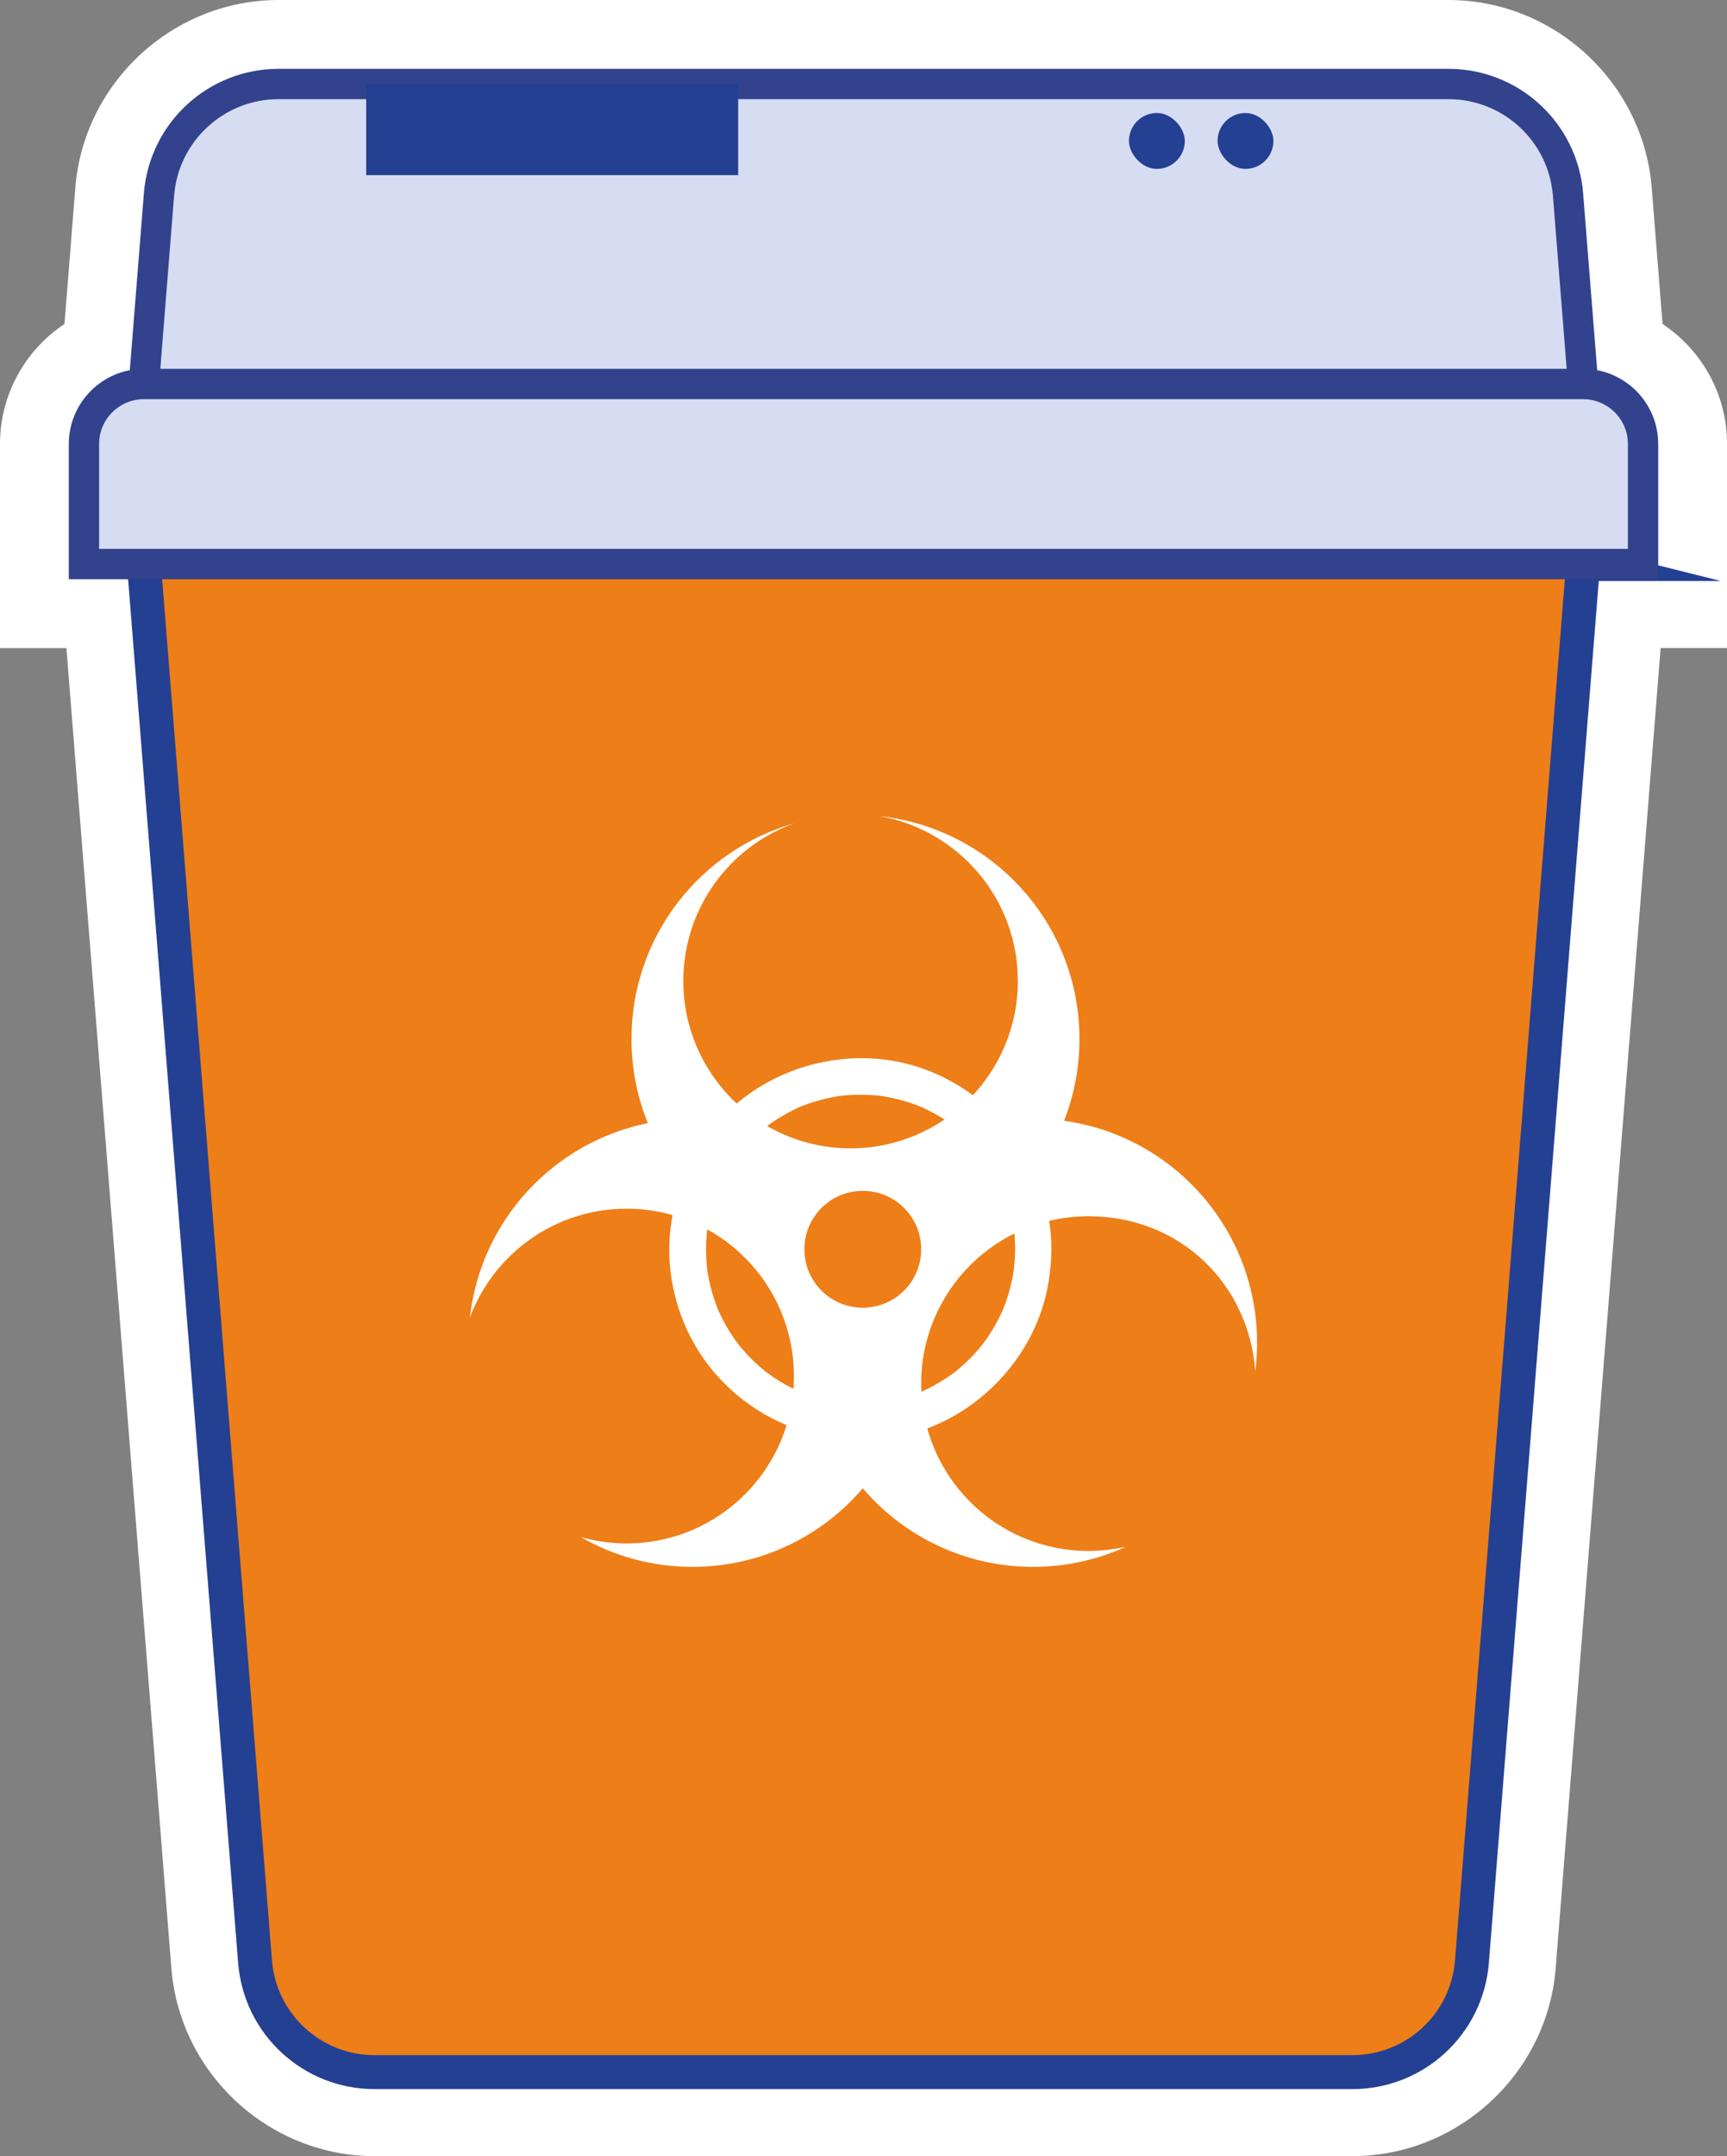
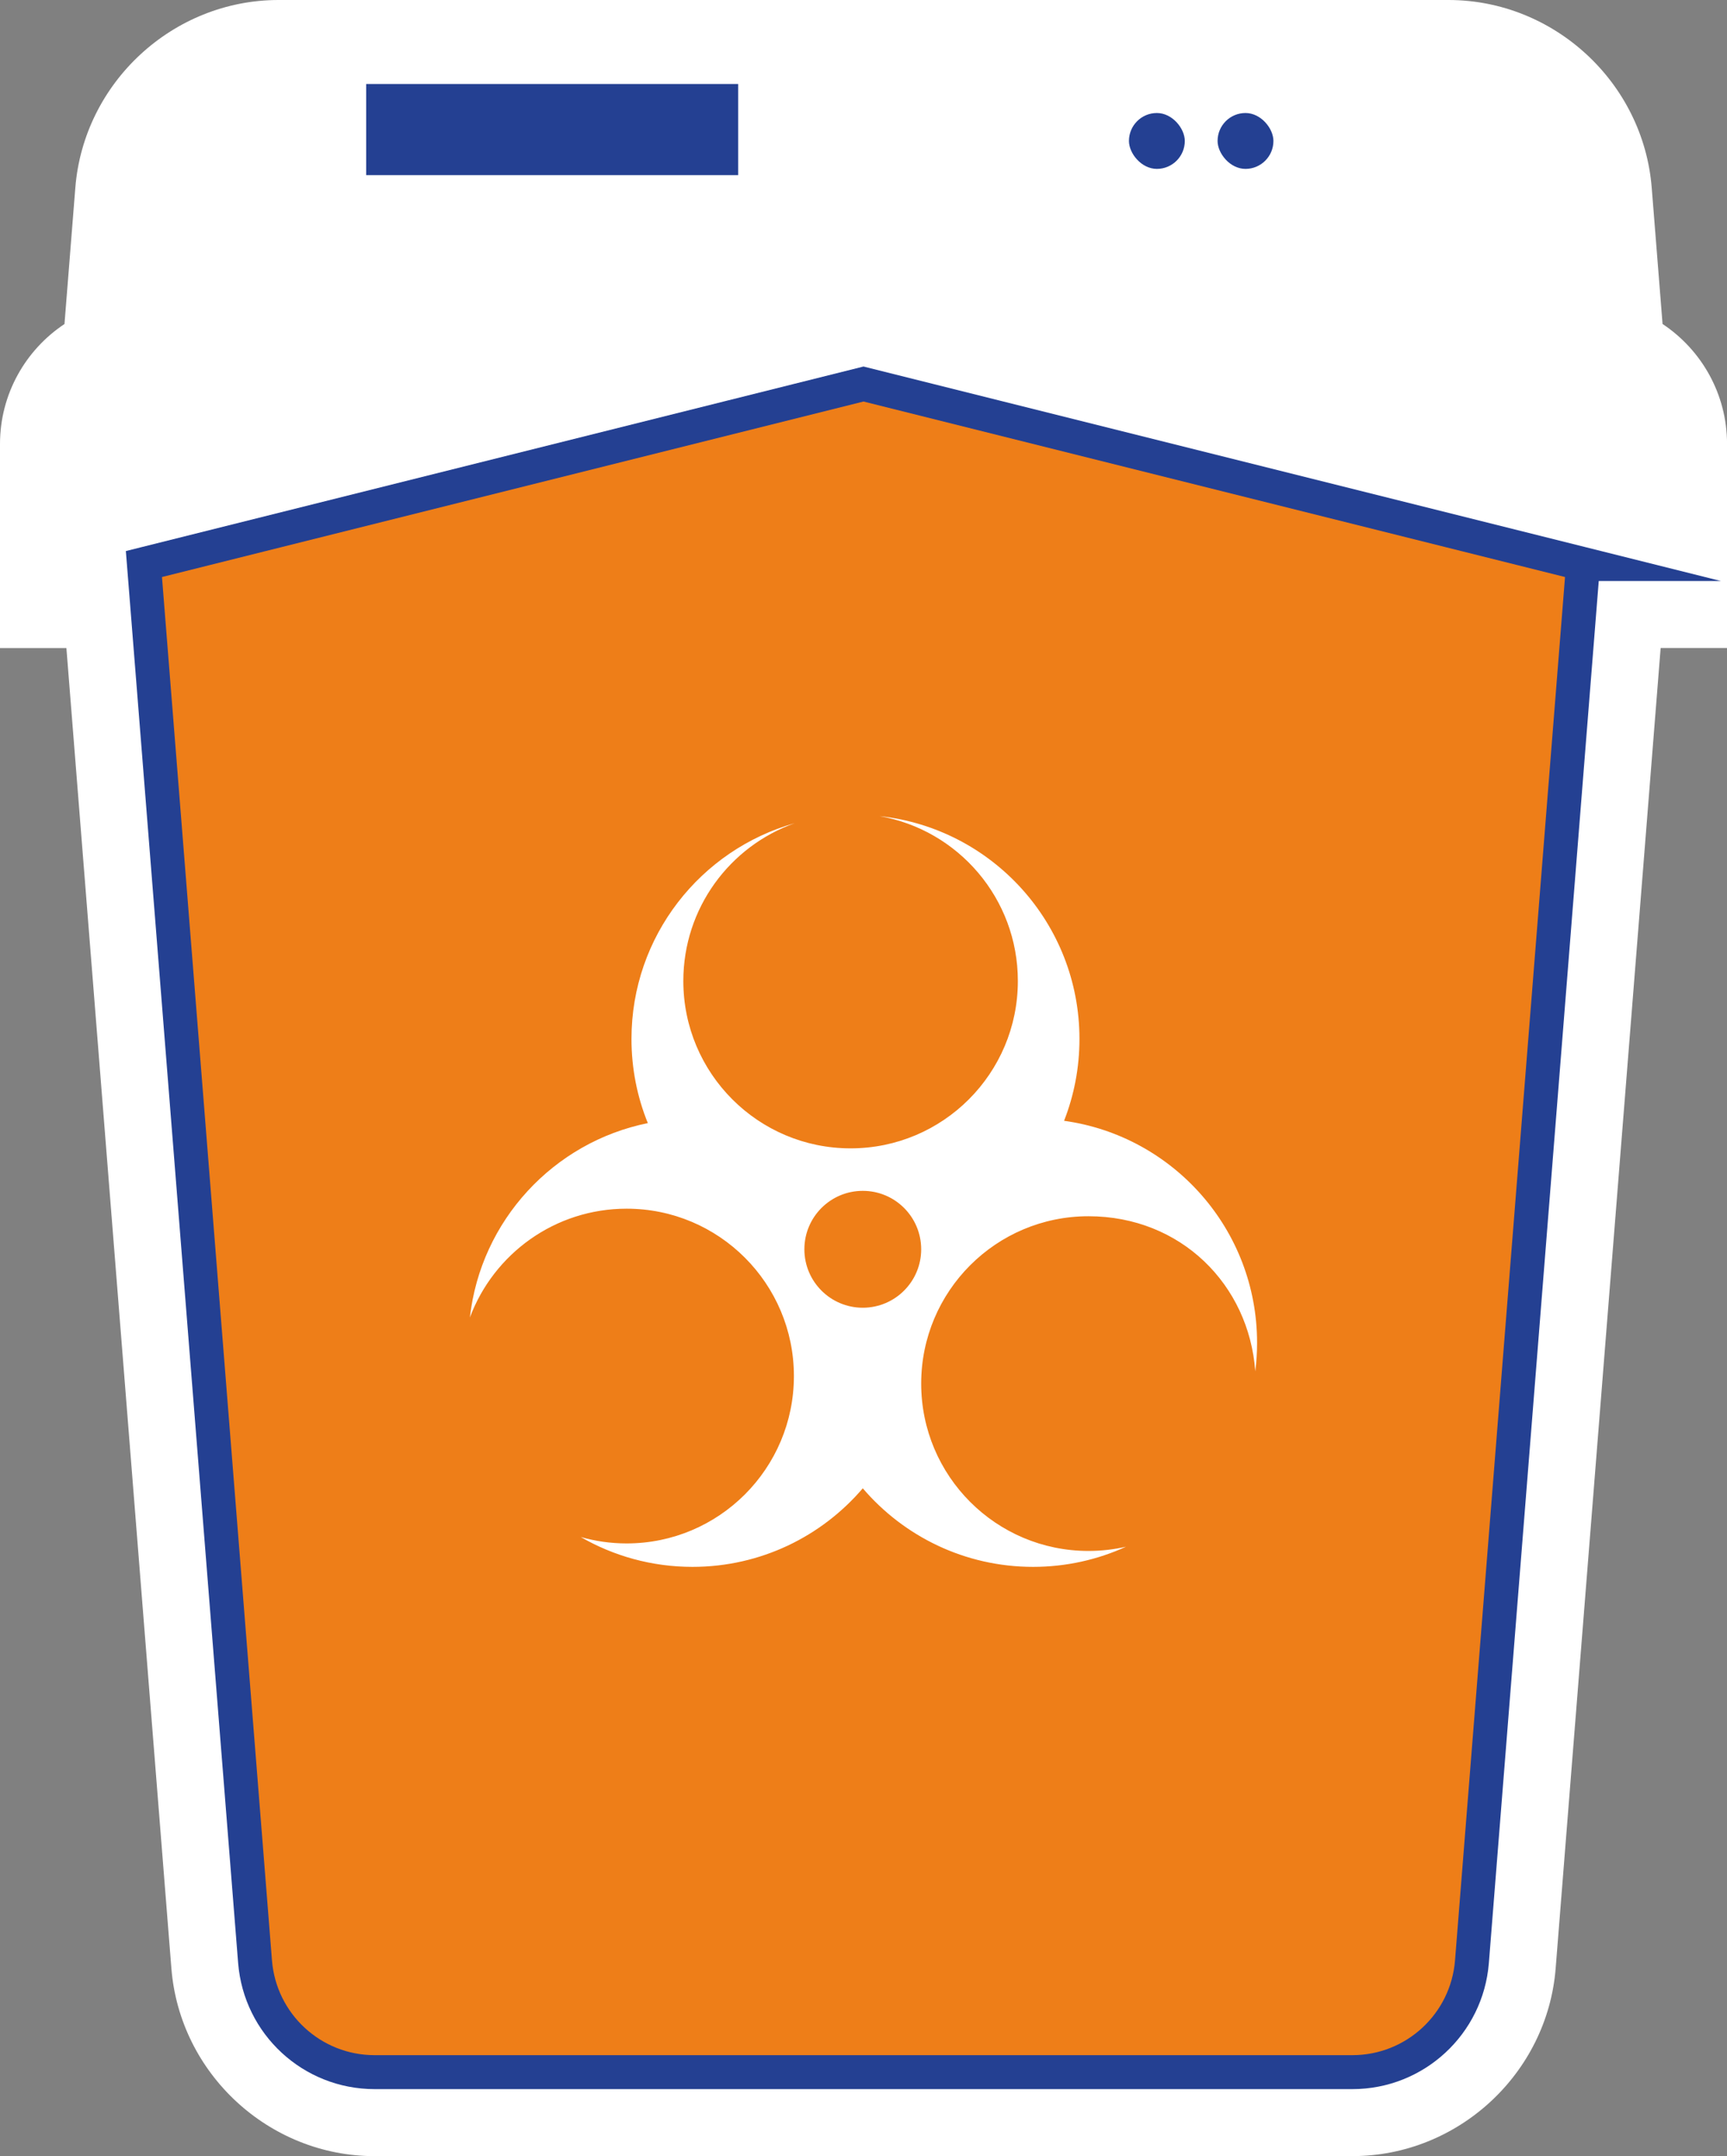
<svg xmlns="http://www.w3.org/2000/svg" id="Capa_2" data-name="Capa 2" viewBox="0 0 432 539">
  <rect x="0" y="0" width="432" height="539" fill="#808080" stroke="none" />
  <defs>
    <style>
      .cls-1 {
        fill: #d6dcf2;
        stroke: #32428d;
        stroke-width: 7.58px;
      }

      .cls-1, .cls-2 {
        stroke-miterlimit: 10;
      }

      .cls-2 {
        fill: #ee7e18;
        stroke: #244092;
        stroke-width: 8.49px;
      }

      .cls-3 {
        fill: #fff;
      }

      .cls-3, .cls-4 {
        stroke-width: 0px;
      }

      .cls-4 {
        fill: #244092;
      }
    </style>
  </defs>
  <g id="Capa_5" data-name="Capa 5">
    <g>
      <path class="cls-3" d="M93.71,539c-26.42,0-48.75-20.62-50.84-46.96L16.61,162H0v-51c0-12.51,6.41-23.55,16.13-30l2.71-34.04C20.93,20.62,43.26,0,69.68,0h292.65c26.41,0,48.74,20.62,50.84,46.95l2.71,34.04c9.71,6.45,16.13,17.49,16.13,30v51h-16.61l-26.26,330.05c-2.09,26.33-24.43,46.95-50.84,46.95H93.71Z" />
      <g>
        <path class="cls-2" d="M396,141l-180-45-180,45,2.39,30h0l25.41,319.38c1.24,15.6,14.26,27.62,29.91,27.62h244.58c15.65,0,28.67-12.02,29.91-27.62l25.41-319.38h0l2.39-30Z" />
-         <path class="cls-1" d="M396,96l-3.77-47.38c-1.24-15.6-14.26-27.62-29.91-27.62H69.68c-15.65,0-28.66,12.02-29.91,27.62l-3.77,47.38,180,30,116.32-23.26v23.26l63.68-30Z" />
-         <path class="cls-1" d="M396,96H36c-8.28,0-15,6.72-15,15v30h390v-30c0-8.28-6.72-15-15-15Z" />
        <g>
          <path class="cls-3" d="M230.43,345.88c0-23.11,18.73-41.84,41.84-41.84s40.16,17.1,41.73,38.77c.3-2.34.45-4.72.45-7.14,0-28.31-21-51.72-48.28-55.49,2.49-6.34,3.85-13.24,3.85-20.46,0-28.9-21.88-52.68-49.98-55.7,19.64,3.44,34.57,20.58,34.57,41.21,0,23.11-18.73,41.84-41.84,41.84s-41.84-18.73-41.84-41.84c0-18.22,11.65-33.72,27.91-39.46-23.58,6.61-40.88,28.26-40.88,53.95,0,7.44,1.45,14.54,4.09,21.04-23.58,4.77-41.79,24.34-44.51,48.59,5.94-15.89,21.25-27.2,39.21-27.2,23.11,0,41.84,18.73,41.84,41.84s-18.73,41.84-41.84,41.84c-3.98,0-7.83-.56-11.48-1.6,8.23,4.74,17.77,7.46,27.95,7.46,17.05,0,32.33-7.62,42.6-19.64,10.28,12.02,25.55,19.64,42.6,19.64,8.29,0,16.16-1.8,23.25-5.04-3.02.69-6.17,1.06-9.4,1.06-23.11,0-41.84-18.73-41.84-41.84ZM215.82,326.91c-8.07,0-14.61-6.54-14.61-14.61s6.54-14.61,14.61-14.61,14.61,6.54,14.61,14.61-6.54,14.61-14.61,14.61Z" />
-           <path class="cls-3" d="M231.47,267.36c-18.46-6.85-40.34-.95-52.86,14.24-6.44,7.81-10.27,17.21-11.06,27.31-.76,9.69,1.66,19.67,6.67,27.98,10.41,17.28,30.84,26.12,50.57,22.24,18.97-3.72,34.56-19.75,37.54-38.89.41-2.63.67-5.27.68-7.94-.1-20.05-12.79-37.98-31.54-44.94ZM253.56,307.02c-.06-.38-.03-.2,0,0h0ZM230.23,276.63c.69.27.19.08,0,0h0ZM200.2,276.63c-.19.08-.69.27,0,0h0ZM184.65,288.56s.01-.02.02-.03c.23-.31.09-.12-.02.03ZM176.86,317.53c.03.23.06.55,0,0h0ZM200.17,347.98c-.21-.09-.58-.26,0,0h0ZM209.92,350.65c-.2-.03-.38-.06,0,0h0ZM220.48,350.66c.44-.07.21-.03,0,0h0ZM250.9,327.33c-.27.69-.08.19,0,0h0ZM253.77,315.5c-.04.56-.09,1.12-.15,1.68,0,.06-.03.27-.05.43-.04.23-.1.64-.1.63-.35,2.09-.85,4.16-1.5,6.18-.31.97-.67,1.91-1.04,2.86,0,.02-.01.03-.02.05-.11.24-.21.48-.32.71-.22.49-.46.97-.7,1.45-.96,1.9-2.07,3.74-3.3,5.48-.26.36-.52.72-.79,1.08-.1.11-.45.55-.55.68-.68.82-1.39,1.61-2.12,2.37-.69.72-1.4,1.41-2.14,2.07-.39.36-.79.7-1.2,1.05-.2.17-.41.33-.61.51-.06.05-.11.09-.14.12-.01,0-.02.01-.03.02-1.65,1.24-3.38,2.37-5.18,3.37-.88.49-1.77.94-2.68,1.36-.24.11-.49.22-.73.33-.03.01-.05.02-.07.03-.55.22-1.1.44-1.65.64-1.99.72-4.03,1.29-6.1,1.7-.47.1-.95.18-1.43.26-.24.04-.47.08-.71.11-.06,0-.11.01-.14.02-1.12.12-2.24.22-3.36.26-2.27.09-4.53-.02-6.78-.26-.04,0-.11-.01-.19-.03-.15-.02-.3-.05-.46-.07-.55-.09-1.09-.19-1.63-.3-1.07-.22-2.14-.47-3.19-.77-.98-.28-1.95-.59-2.91-.93-.51-.18-1.01-.38-1.51-.58-.02,0-.04-.02-.07-.03-.29-.13-.58-.26-.87-.39-1.88-.87-3.69-1.88-5.42-3.01-.82-.53-1.61-1.1-2.39-1.68-.02-.02-.04-.03-.07-.06-.2-.17-.41-.33-.62-.5-.46-.38-.91-.77-1.35-1.17-1.52-1.38-2.95-2.86-4.26-4.44-.11-.13-.46-.57-.55-.68-.27-.36-.54-.72-.79-1.08-.61-.87-1.2-1.76-1.75-2.67-.55-.91-1.07-1.85-1.55-2.8-.21-.42-.42-.84-.61-1.27-.11-.24-.22-.49-.33-.73-.02-.06-.04-.09-.05-.12-.01-.03-.02-.06-.04-.09-.77-1.96-1.43-3.95-1.92-6.01-.24-1-.45-2.02-.62-3.03-.04-.25-.08-.51-.12-.76,0-.03,0-.06,0-.09-.06-.56-.12-1.11-.16-1.67-.18-2.26-.18-4.54,0-6.8.04-.56.1-1.12.16-1.67,0-.02.01-.09.02-.17.03-.16.06-.41.07-.48.19-1.16.42-2.3.7-3.44.5-2.02,1.14-3.99,1.92-5.92.1-.22.19-.43.29-.65.22-.49.46-.97.7-1.45.48-.95,1-1.89,1.55-2.8.51-.85,1.06-1.69,1.63-2.51.28-.41.58-.8.87-1.2.24-.29.47-.59.71-.88,1.32-1.57,2.75-3.05,4.28-4.42.35-.31.7-.61,1.05-.91.11-.09.74-.6.85-.69.77-.59,1.57-1.15,2.38-1.68,1.79-1.17,3.66-2.21,5.61-3.1.24-.11.48-.21.71-.32.02,0,.03-.01.05-.02.44-.17.88-.35,1.32-.51,1.02-.37,2.05-.71,3.1-1,.99-.28,1.99-.52,2.99-.73.54-.11,1.08-.21,1.63-.3.19-.03.37-.06.56-.09.1-.01.32-.04.5-.06,2.18-.24,4.38-.32,6.57-.24,1.05.04,2.11.12,3.16.24.06,0,.29.04.46.06.15.02.34.05.4.06.61.1,1.22.21,1.83.34,2.07.43,4.11,1.01,6.09,1.73.44.16.88.34,1.32.51.02,0,.03.01.05.02.24.11.48.21.71.32.97.45,1.93.93,2.87,1.45,1.78.99,3.5,2.1,5.12,3.33.11.09.56.45.69.56.41.34.81.69,1.2,1.04.79.71,1.55,1.44,2.29,2.21.69.72,1.36,1.45,1.99,2.22.08.1.59.73.69.85.27.35.53.71.78,1.07,1.23,1.74,2.34,3.57,3.3,5.48.24.48.47.96.7,1.45.08.18.16.37.25.55.01.03.02.05.03.07.42,1.05.81,2.11,1.16,3.19.64,2.02,1.14,4.1,1.47,6.19.02.15.05.3.07.46.01.07.02.15.03.19.06.56.12,1.11.16,1.67.09,1.13.13,2.26.13,3.4,0,1.06-.04,2.13-.12,3.19Z" />
        </g>
      </g>
      <rect class="cls-4" x="91.6" y="21" width="93.05" height="22.78" />
      <rect class="cls-4" x="304.57" y="28.25" width="13.97" height="13.97" rx="6.99" ry="6.99" />
      <rect class="cls-4" x="282.4" y="28.25" width="13.97" height="13.97" rx="6.99" ry="6.99" />
    </g>
  </g>
</svg>